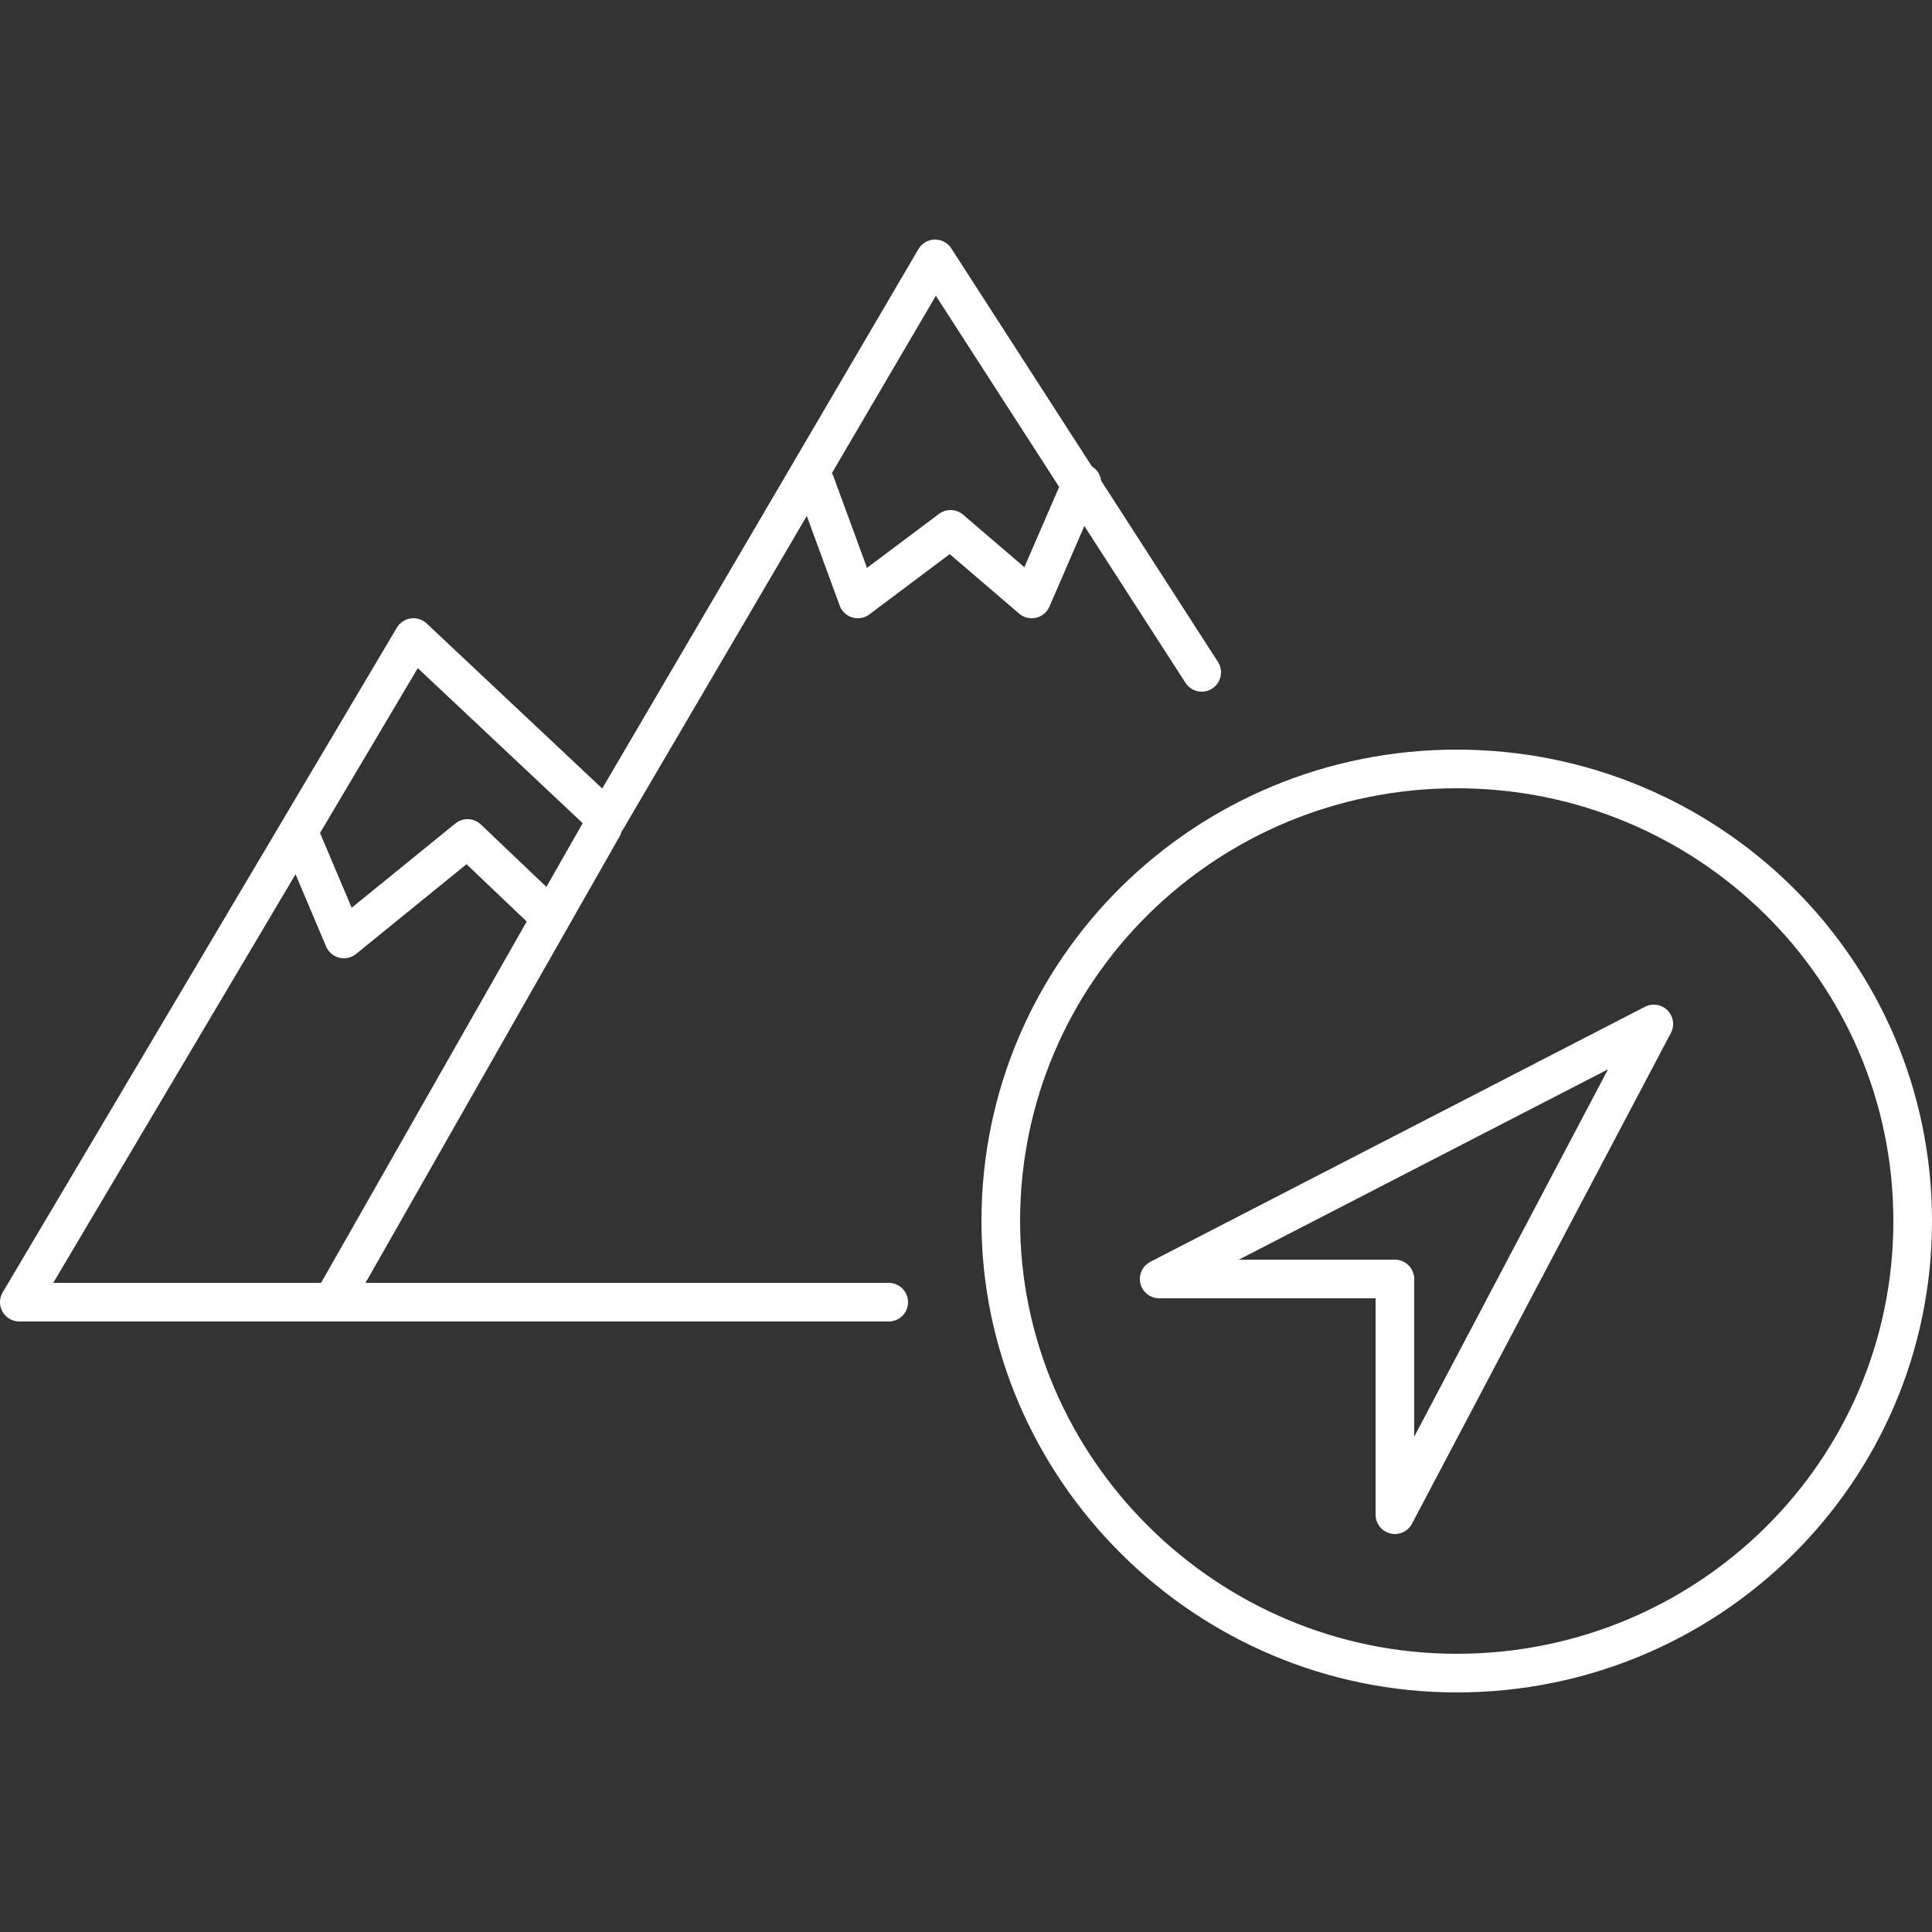
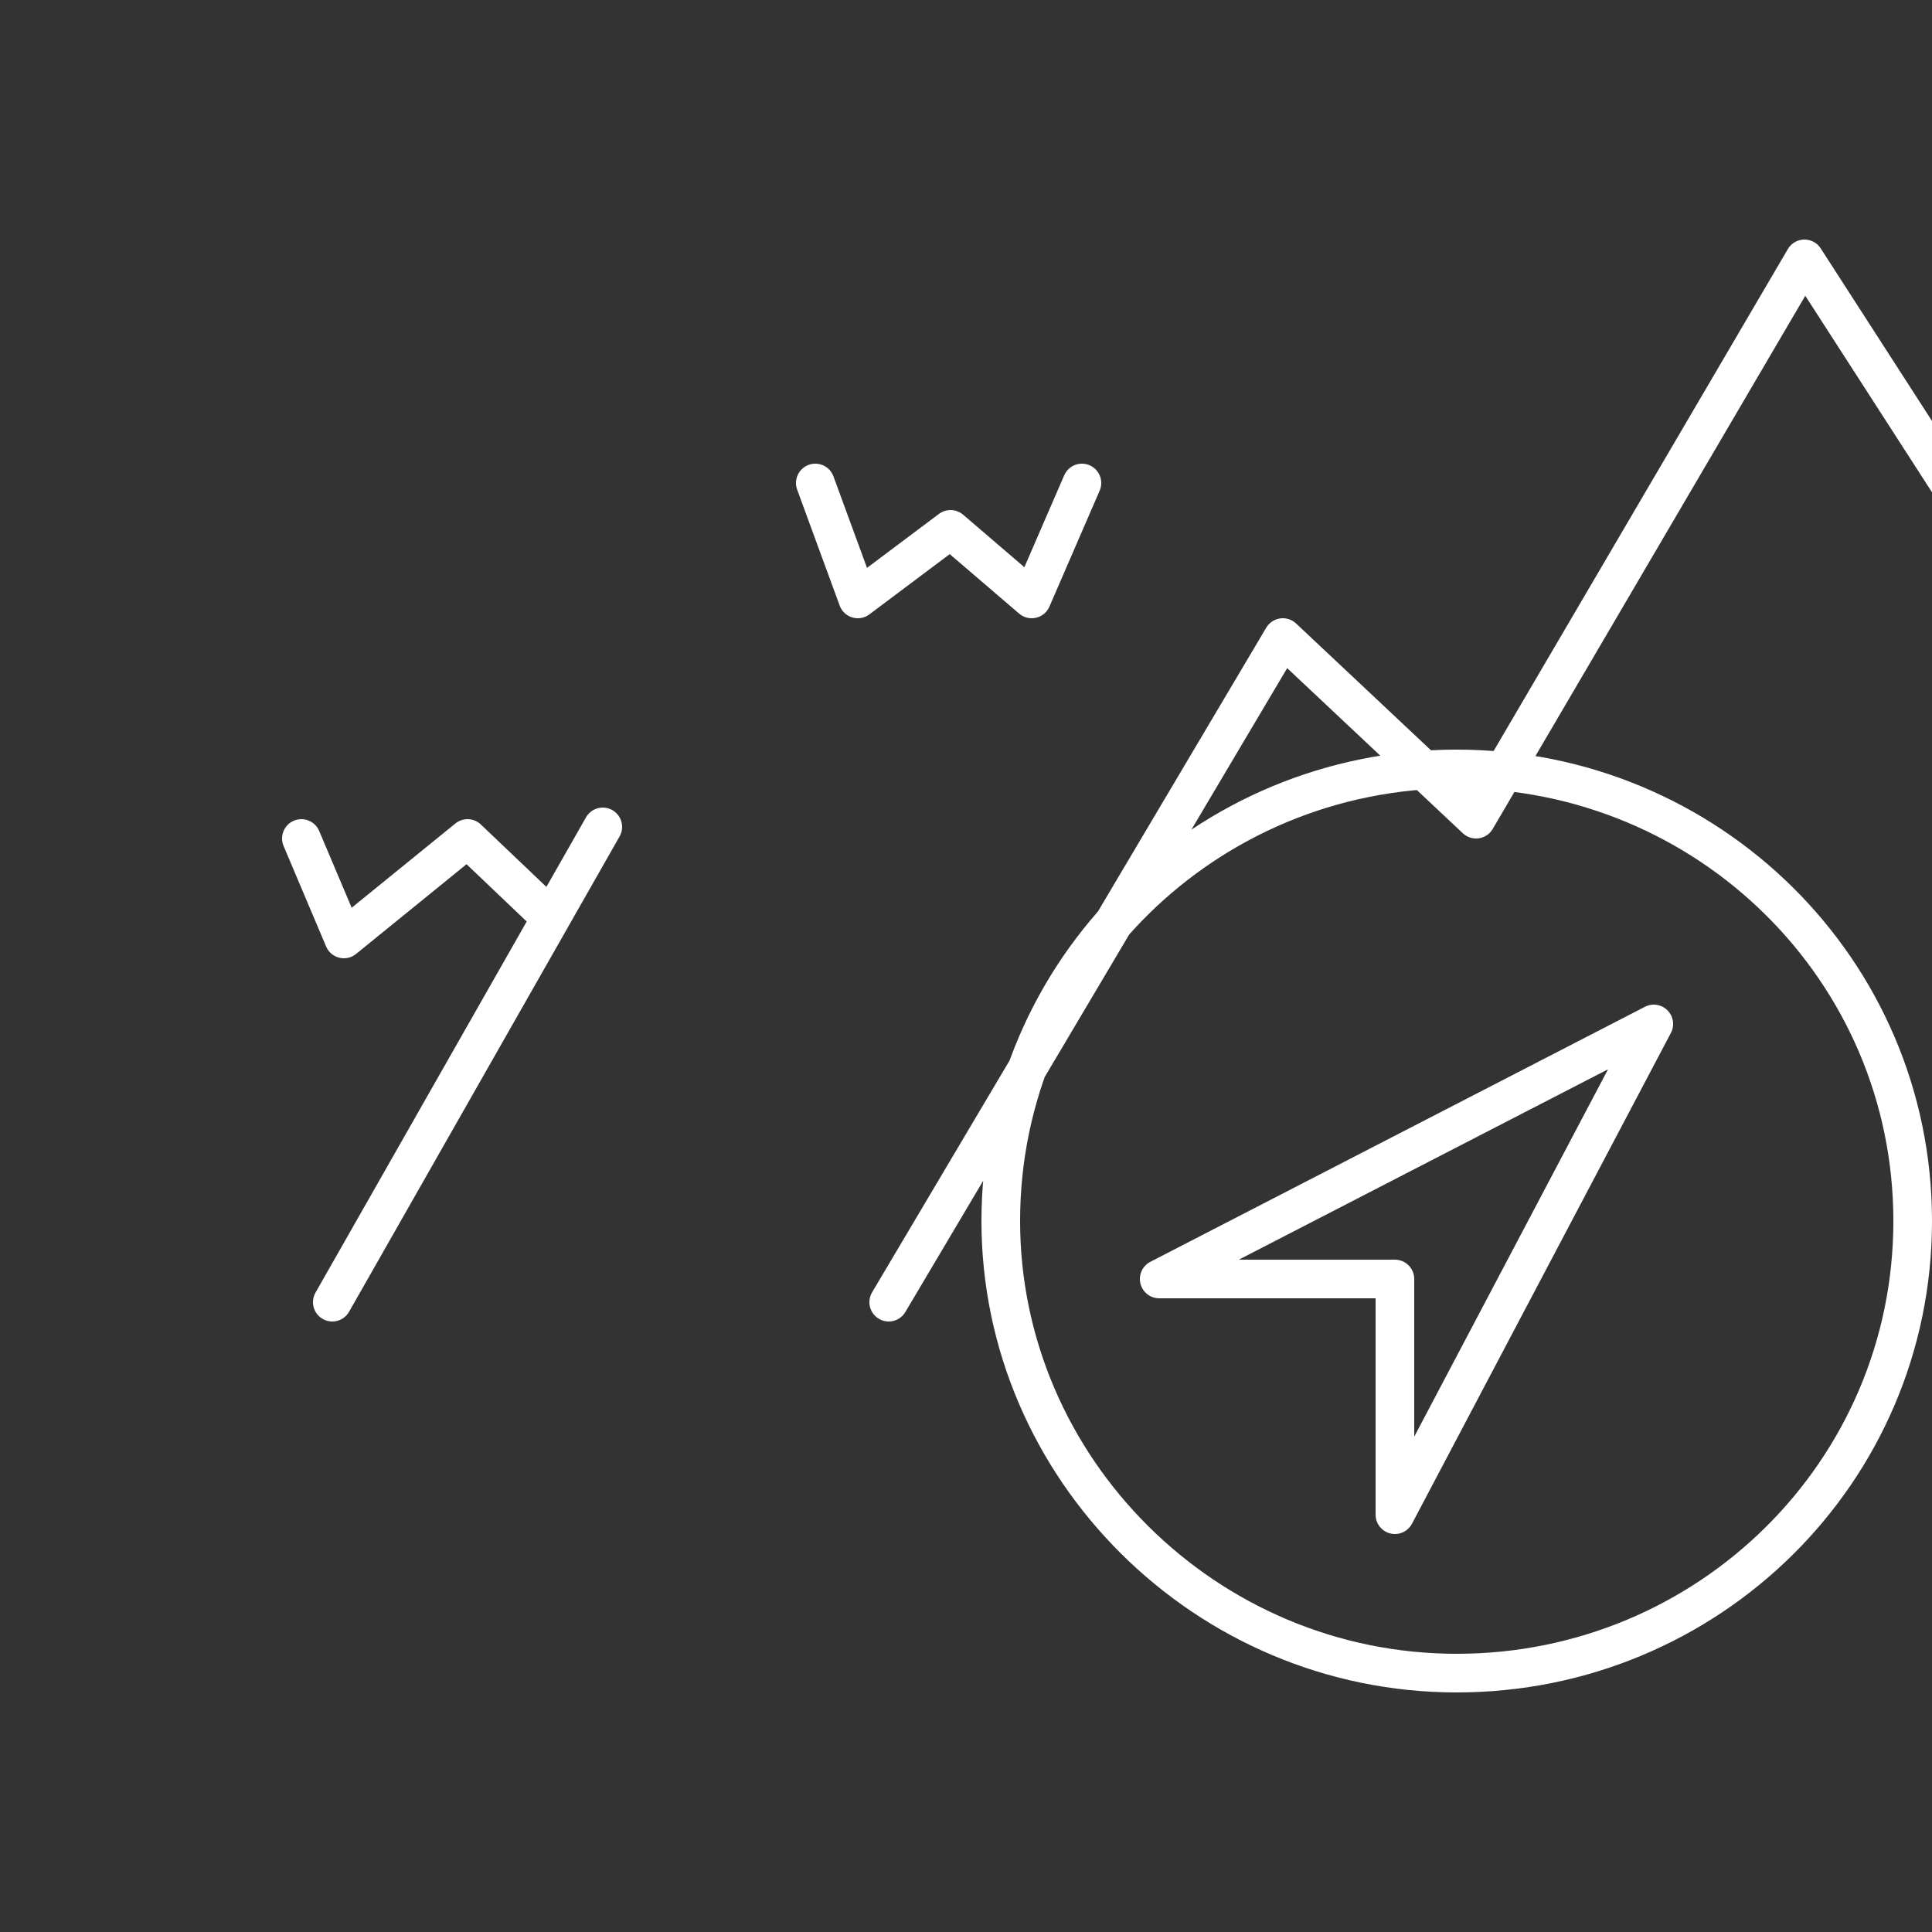
<svg xmlns="http://www.w3.org/2000/svg" version="1.1" id="圖層_1" x="0px" y="0px" viewBox="0 0 50 50" style="enable-background:new 0 0 50 50;" xml:space="preserve">
  <rect x="0" y="0" width="50" height="50" fill="#333333" stroke="none" />
  <style type="text/css">
	.st0{fill:none;stroke:#FFFFFF;stroke-linecap:round;stroke-linejoin:round;stroke-miterlimit:10;}
</style>
-   <path class="st0" d="M49.5,31.6c0,6.5-5.3,11.7-11.8,11.7S25.9,38,25.9,31.6c0-6.5,5.3-11.7,11.8-11.7S49.5,25.1,49.5,31.6z   M36.1,39.2v-6.1H30l12.8-6.6L36.1,39.2z M8.6,33.7l7-12.3 M14.2,23.7l-2.1-2l-3.2,2.6l-1.1-2.6 M21.1,12.5l1.1,3l2.4-1.8l2.1,1.8  l1.3-3 M23,33.7H0.5l10.2-17.2l5,4.7l8.5-14.5l6.9,10.7" />
+   <path class="st0" d="M49.5,31.6c0,6.5-5.3,11.7-11.8,11.7S25.9,38,25.9,31.6c0-6.5,5.3-11.7,11.8-11.7S49.5,25.1,49.5,31.6z   M36.1,39.2v-6.1H30l12.8-6.6L36.1,39.2z M8.6,33.7l7-12.3 M14.2,23.7l-2.1-2l-3.2,2.6l-1.1-2.6 M21.1,12.5l1.1,3l2.4-1.8l2.1,1.8  l1.3-3 M23,33.7l10.2-17.2l5,4.7l8.5-14.5l6.9,10.7" />
</svg>